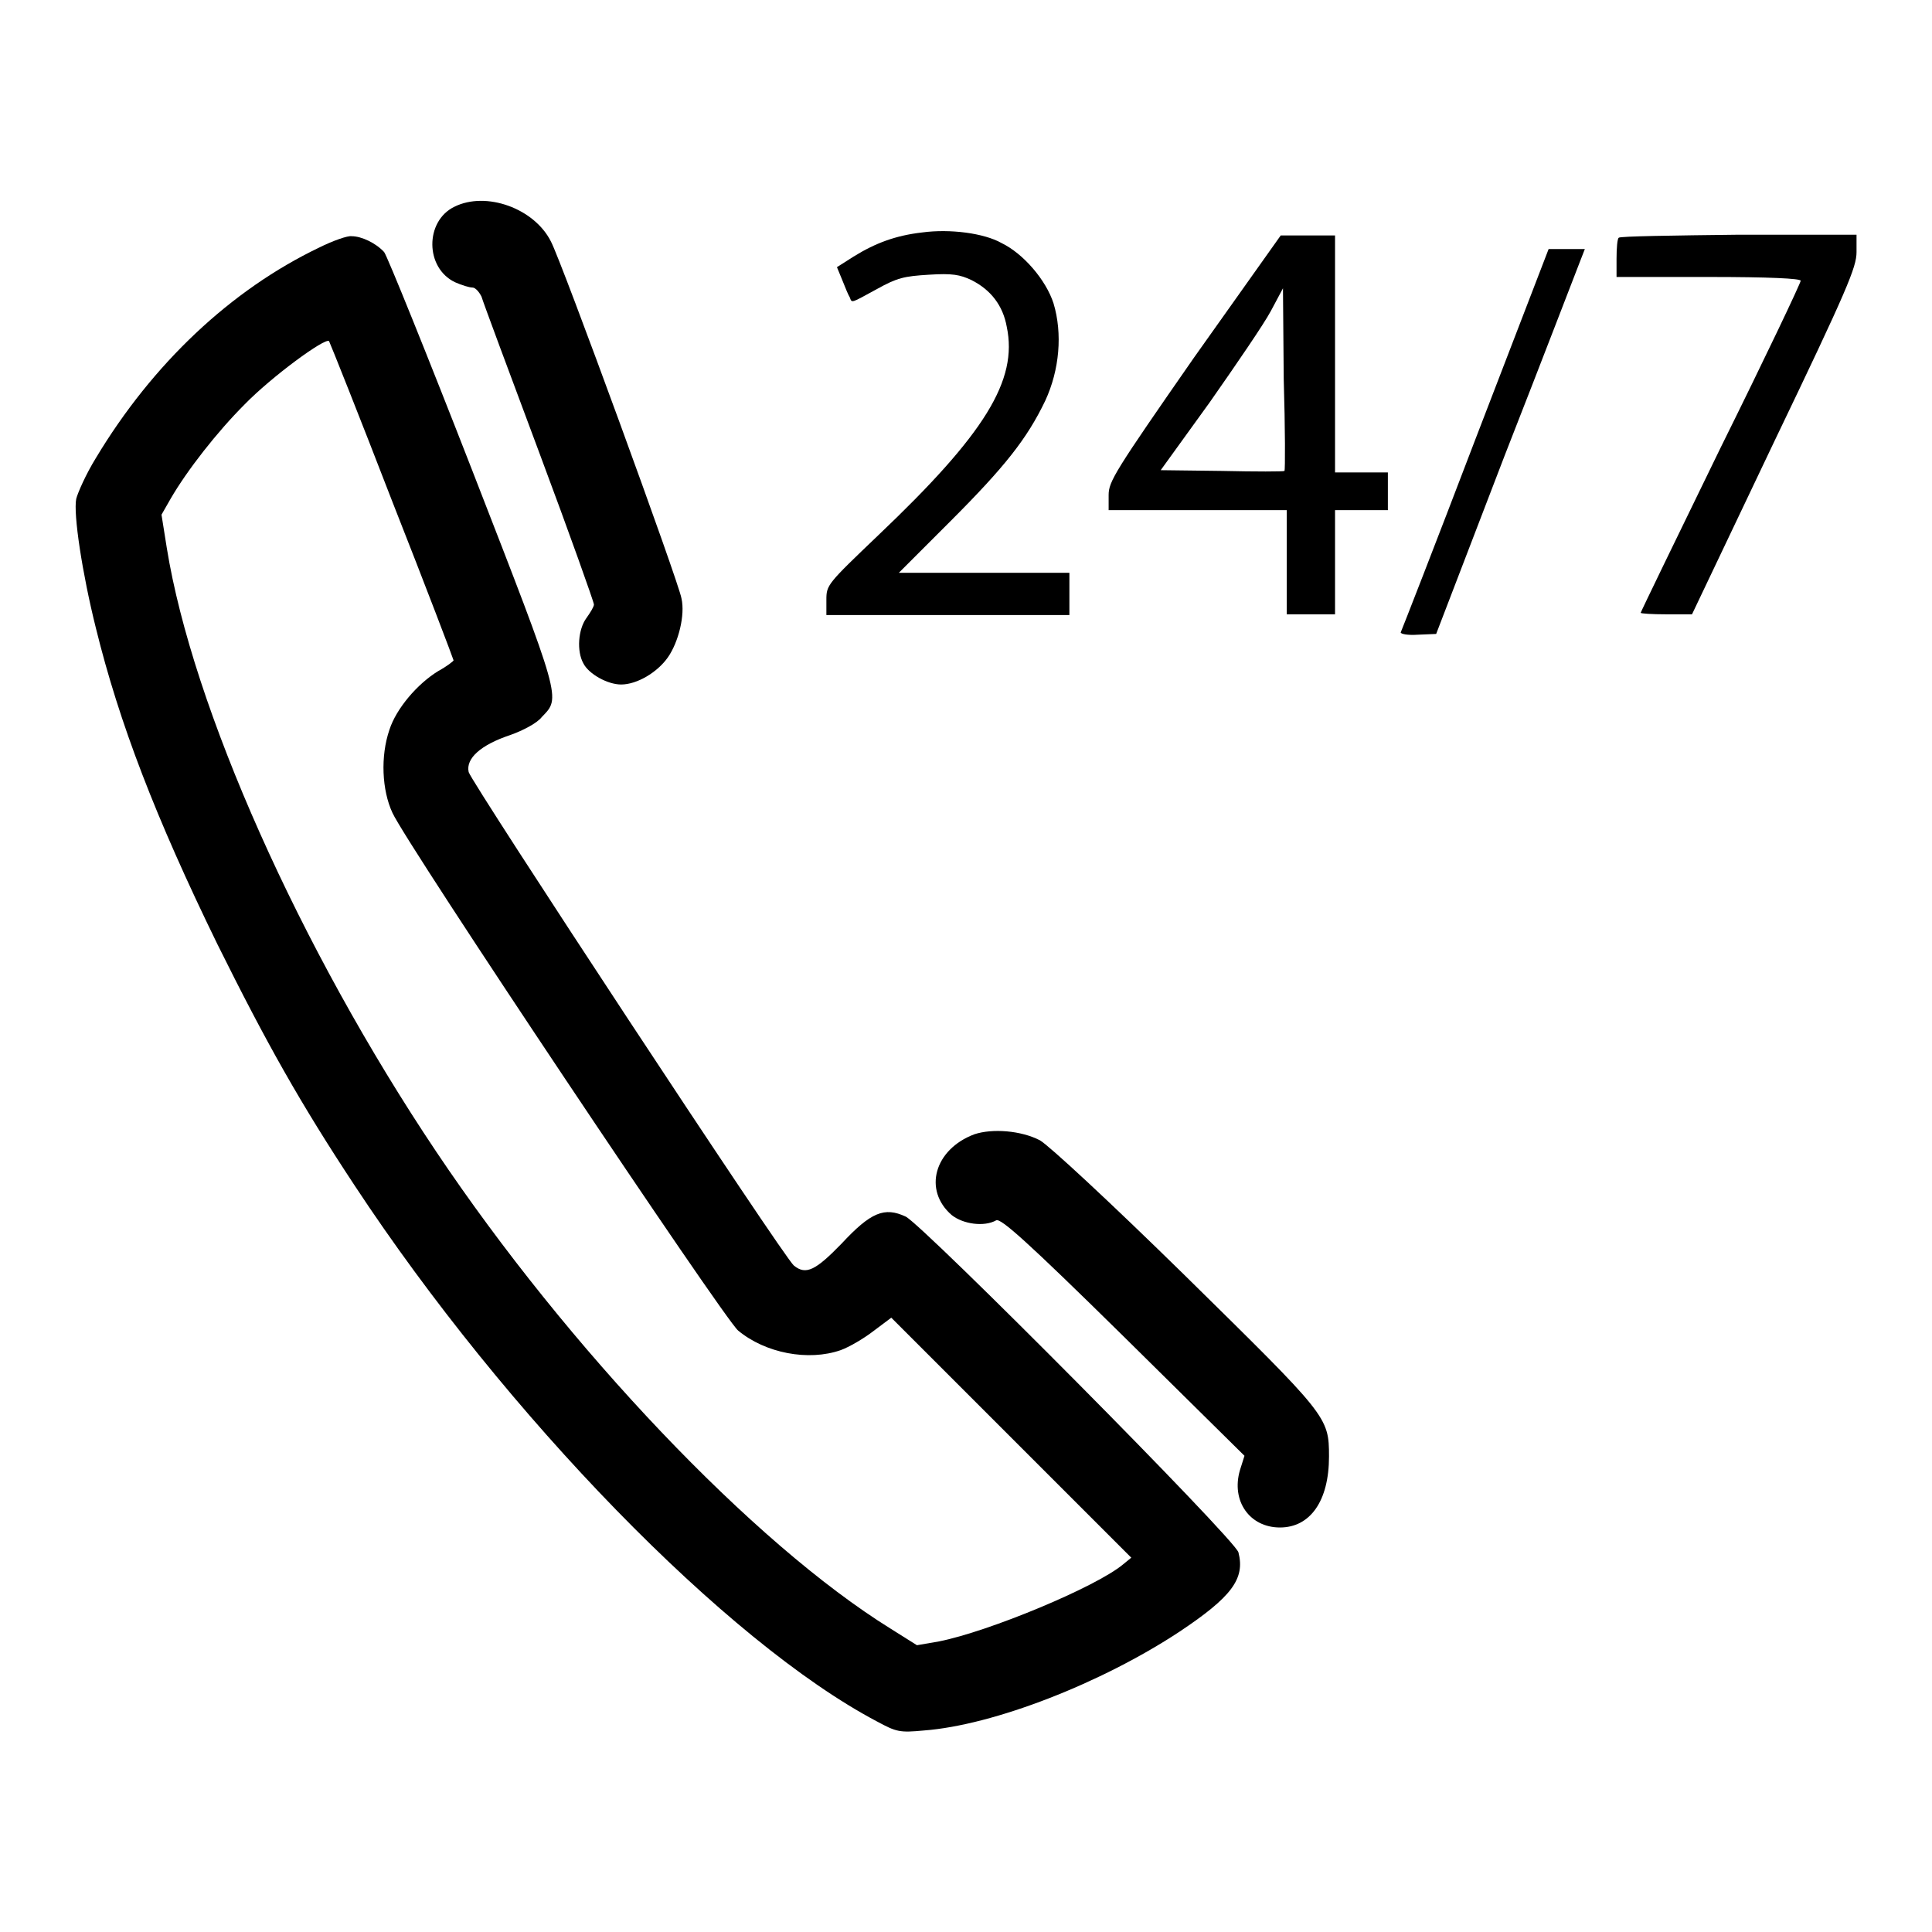
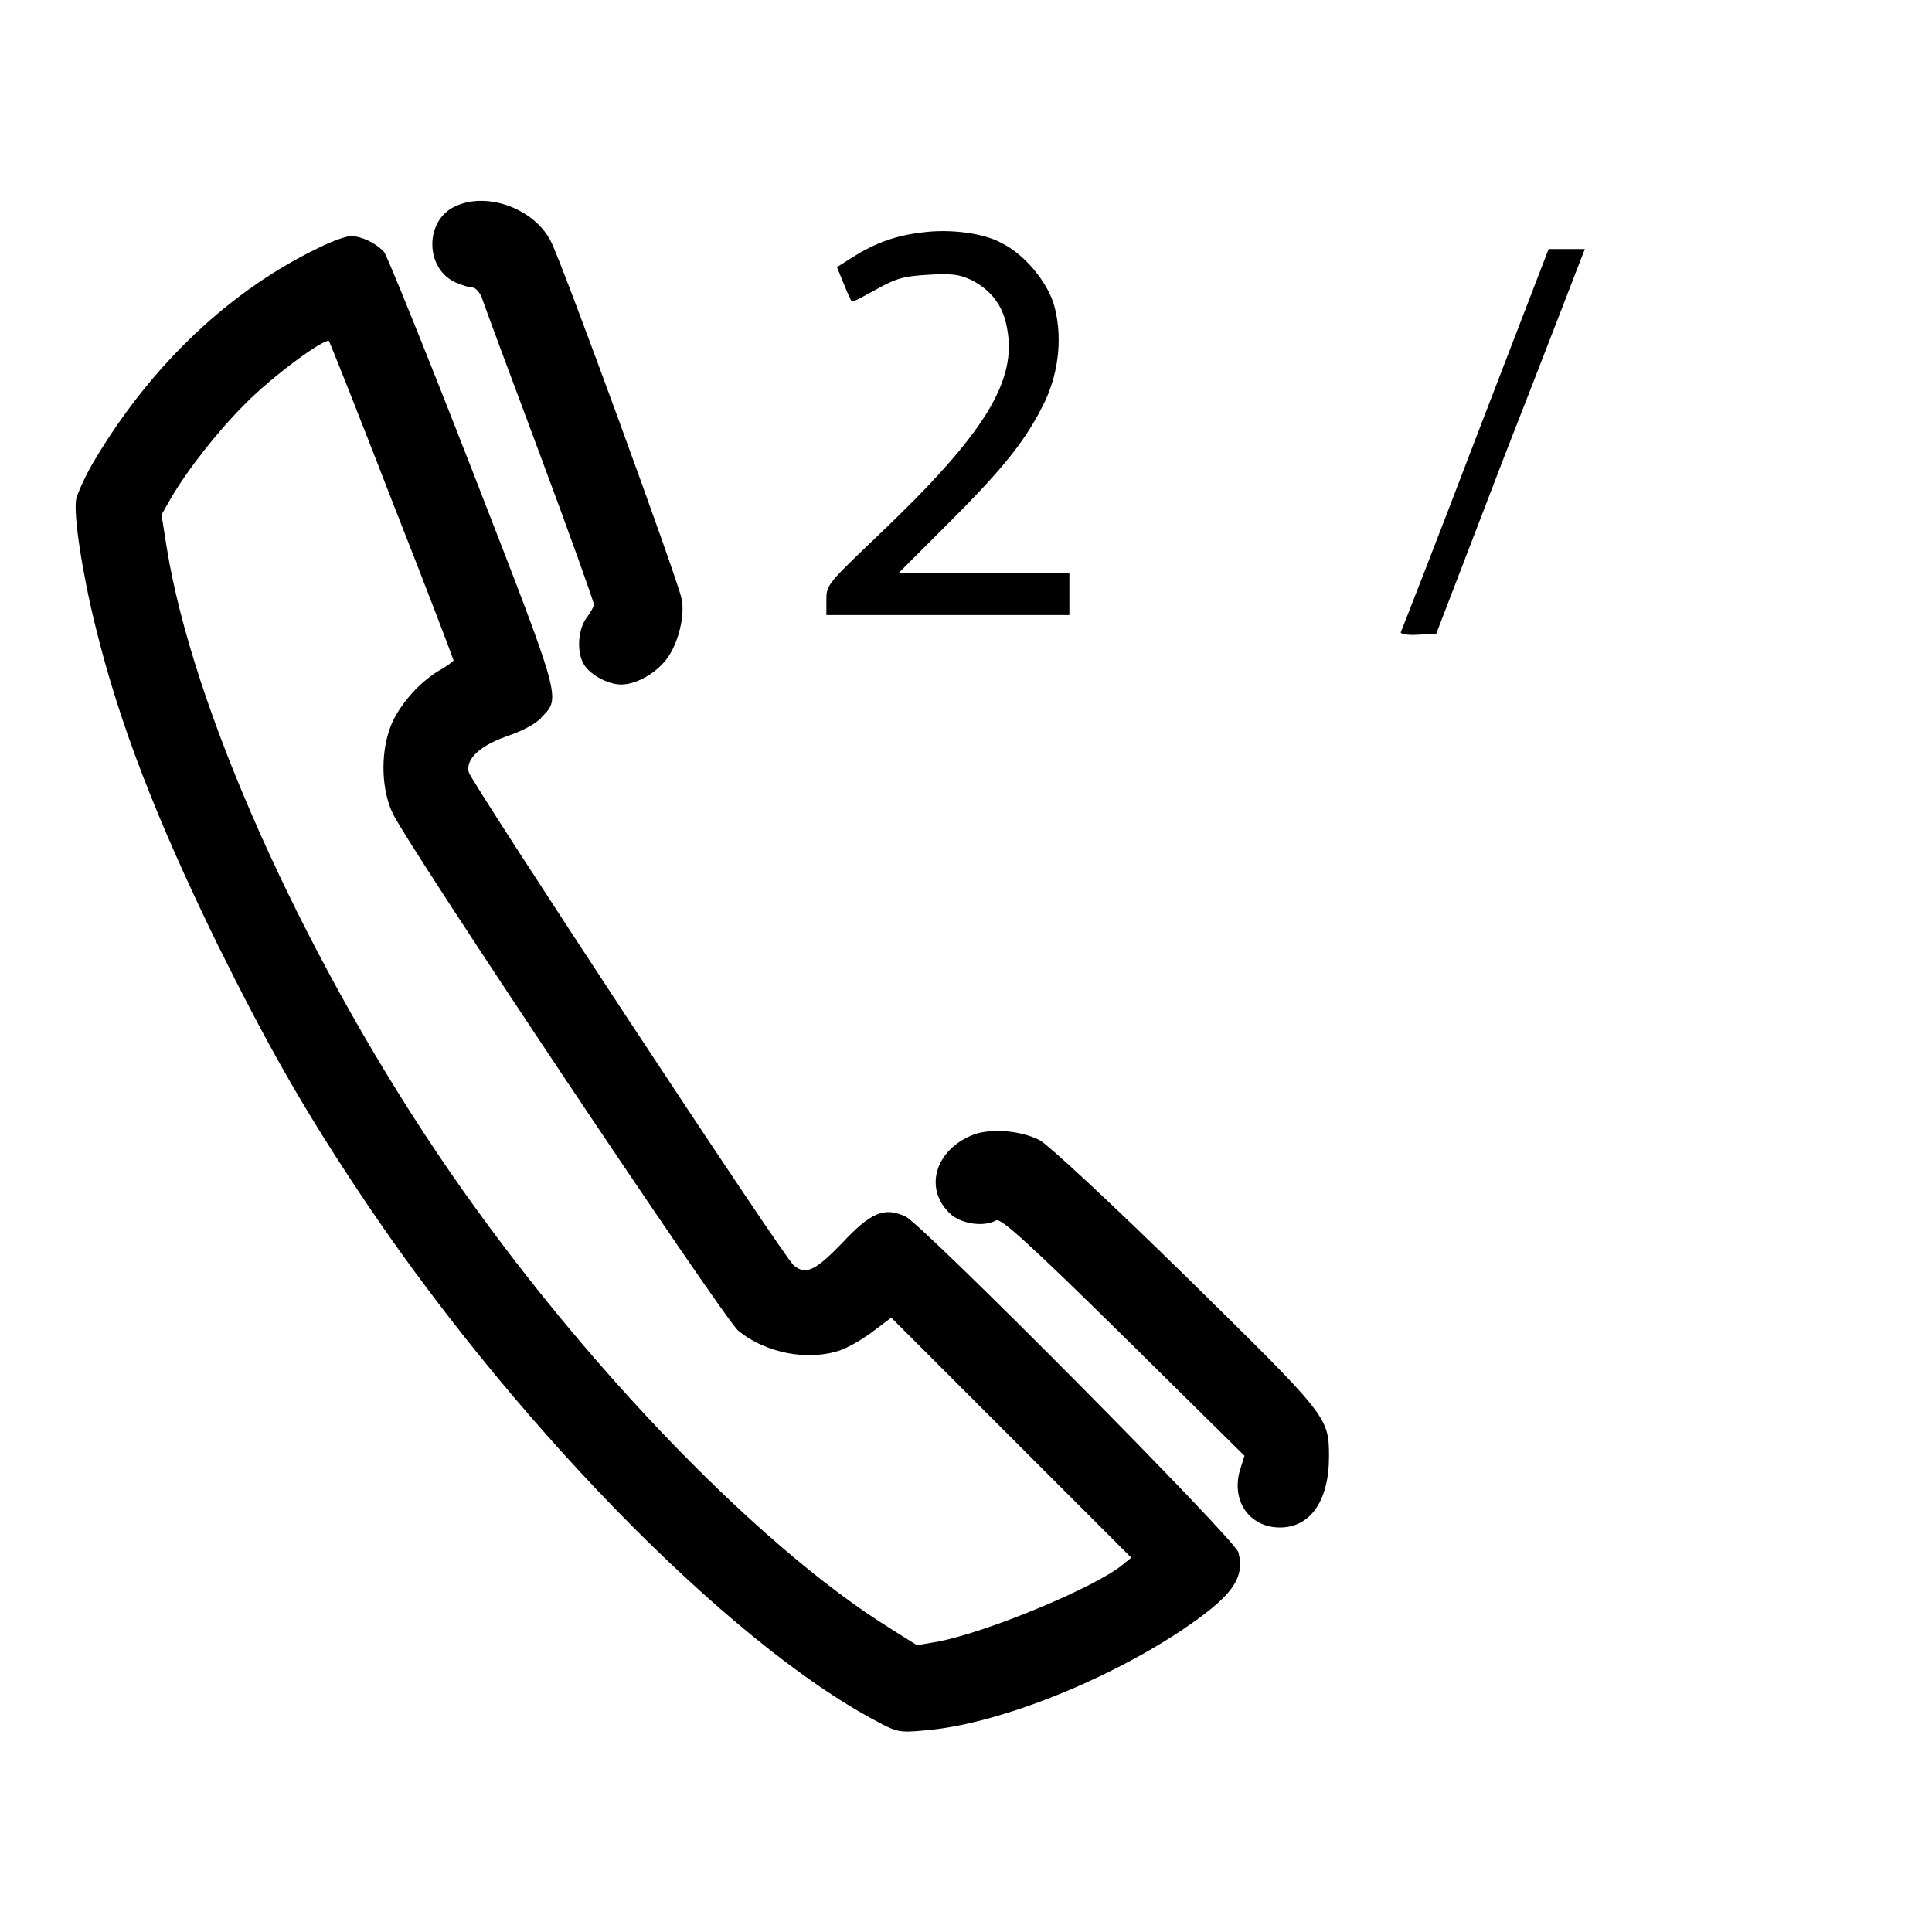
<svg xmlns="http://www.w3.org/2000/svg" version="1.1" x="0px" y="0px" viewBox="0 0 256 256" enable-background="new 0 0 256 256" xml:space="preserve">
  <g>
    <g>
      <g>
        <path fill="#000000" d="M60.2,27.4c-3.9,1.9-3.9,8.1,0.1,10c0.9,0.4,1.9,0.7,2.3,0.7s0.9,0.6,1.2,1.2c0.2,0.7,3.7,10.1,7.7,20.8c4,10.7,7.2,19.7,7.2,20c0,0.3-0.5,1.1-1,1.8c-1.1,1.5-1.3,4.4-0.4,6c0.7,1.4,3.2,2.8,5,2.8c2.1,0,4.8-1.6,6.2-3.6c1.4-2,2.3-5.6,1.8-7.8C90,77.3,74.4,34.6,73,32C70.8,27.6,64.4,25.3,60.2,27.4z" />
        <path fill="#000000" d="M122.2,30.8c-3.5,0.4-6.2,1.4-9.1,3.2l-2.2,1.4l0.7,1.7c0.4,1,0.8,2,1,2.3c0.3,0.8,0.1,0.8,3.6-1.1c2.7-1.5,3.6-1.7,6.9-1.9c3.1-0.2,4.1,0,5.6,0.7c2.6,1.3,4.2,3.4,4.7,6.2c1.5,7.1-2.9,14.2-17,27.6c-6.8,6.5-6.9,6.6-6.9,8.6v2h16.1h16.1v-2.8v-2.8h-11.3h-11.3l6.8-6.8c7.3-7.3,10.2-11,12.6-16c1.9-4.1,2.3-8.9,1.1-12.9c-1-3.1-4-6.6-6.9-8C130.4,30.9,125.9,30.3,122.2,30.8z" />
        <path fill="#000000" d="M42.3,32.8c-11.7,5.6-22.1,15.4-29.6,27.9c-1.3,2.1-2.4,4.6-2.6,5.4c-0.4,2,0.8,9.9,2.6,17.1c3.1,12.6,7.9,25.1,16.1,41.9c6.5,13.1,11,21.1,18.2,32c20.1,30.5,49.3,60.5,69.2,71c2.6,1.4,3,1.5,6.2,1.2c9.3-0.7,23.6-6.3,33.9-13.1c6.9-4.6,8.7-7,7.8-10.5c-0.4-1.7-41.8-43.4-44.1-44.5c-2.8-1.3-4.6-0.6-8.5,3.6c-3.4,3.5-4.7,4.2-6.3,2.9c-1.3-1-42.8-64.1-43.1-65.4c-0.4-1.8,1.6-3.6,5.5-4.9c1.7-0.6,3.6-1.6,4.2-2.4c2.5-2.6,2.7-2-9.2-32.6c-6-15.4-11.3-28.5-11.7-29c-1.1-1.2-3-2.1-4.3-2.1C46.1,31.2,44.1,31.9,42.3,32.8z M52,66.5c4.5,11.4,8.1,20.9,8.1,21c0,0.1-0.9,0.8-2,1.4c-2.8,1.7-5.6,5-6.5,7.8c-1.2,3.5-1,8,0.4,11c1.9,4.2,43.9,67,45.8,68.6c3.6,3,9.3,4.1,13.6,2.6c1.1-0.4,3-1.5,4.3-2.5l2.4-1.8l15.9,15.9l15.9,15.9l-1.1,0.9c-3.6,3-17.8,8.9-24.4,10.2l-2.9,0.5l-3.5-2.2c-18.2-11.3-42.7-37.1-60.2-63.2c-18.1-27-32.3-58.9-35.7-80l-0.7-4.4l1.2-2.1c2.2-3.8,6.2-8.9,9.8-12.5c3.6-3.7,10.7-8.9,11.2-8.4C43.8,45.6,47.6,55.1,52,66.5z" />
-         <path fill="#000000" d="M158.2,47.4c-10.5,15.1-11.3,16.4-11.3,18.2v2h11.8h11.8v6.9v6.9h3.2h3.2v-6.9v-6.9h3.5h3.5v-2.5v-2.5h-3.5h-3.5V46.9V31.2h-3.6h-3.6L158.2,47.4z M170.2,62.4c-0.1,0.1-3.8,0.1-8.3,0l-8.1-0.1l6.5-9c3.5-5,7.2-10.4,8.1-12.1l1.6-3l0.1,12C170.3,56.8,170.3,62.3,170.2,62.4z" />
-         <path fill="#000000" d="M214.5,31.5c-0.2,0.1-0.3,1.4-0.3,2.8v2.4h12.2c8,0,12.2,0.2,12.2,0.5s-4.7,10.2-10.6,22.1c-5.8,11.9-10.6,21.8-10.6,21.9c0,0.1,1.5,0.2,3.4,0.2h3.4l10.9-22.9c9.7-20.2,10.9-23.1,10.9-25.1v-2.3h-15.6C221.8,31.2,214.6,31.3,214.5,31.5z" />
        <path fill="#000000" d="M195.5,58.2c-5.3,13.9-9.8,25.4-9.9,25.6c0,0.2,0.9,0.4,2.3,0.3l2.4-0.1l9.1-23.7c5.1-13,9.5-24.5,9.9-25.5L210,33h-2.4h-2.4L195.5,58.2z" />
        <path fill="#000000" d="M129.1,150.3c-5.3,2-6.8,7.4-3,10.7c1.5,1.2,4.3,1.6,5.9,0.7c0.6-0.3,3.9,2.6,16.9,15.4l16,15.8l-0.6,1.9c-1.2,4.1,1.3,7.6,5.3,7.6c4,0,6.5-3.5,6.5-9.4c0-5.3-0.2-5.4-19.1-24c-10.2-10-18-17.2-19.2-17.9C135.3,149.8,131.5,149.5,129.1,150.3z" />
      </g>
    </g>
  </g>
</svg>